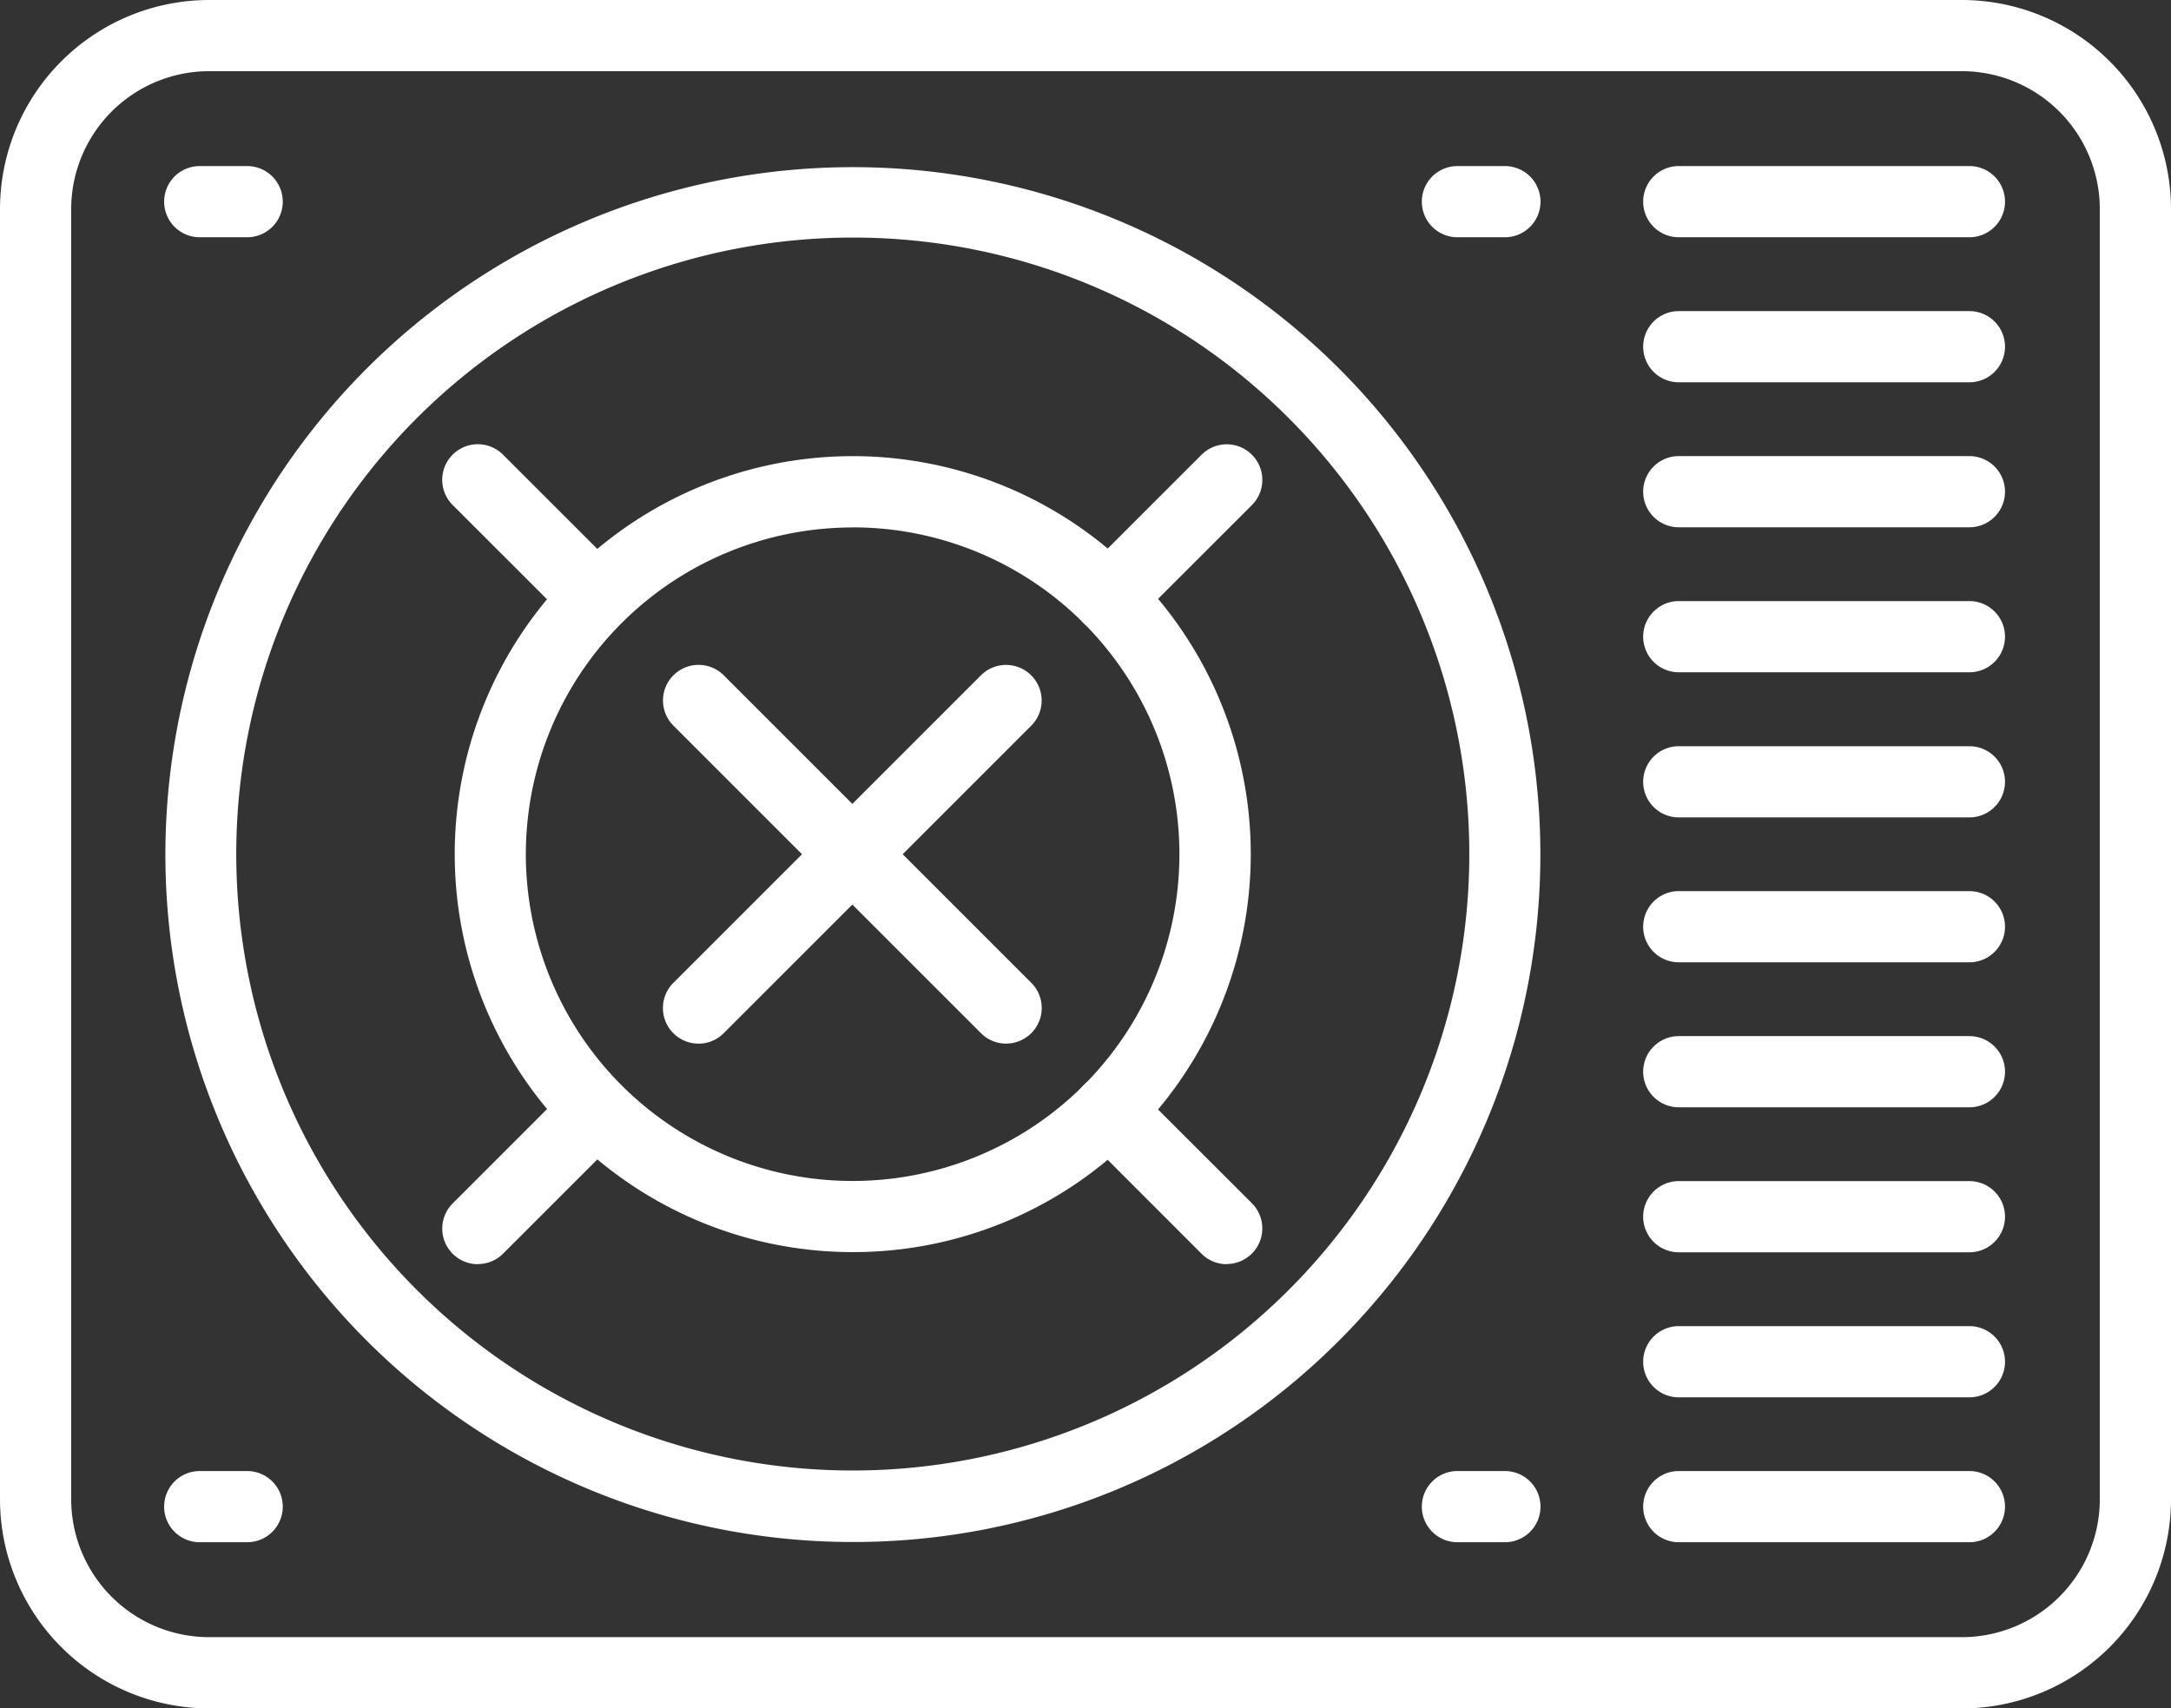
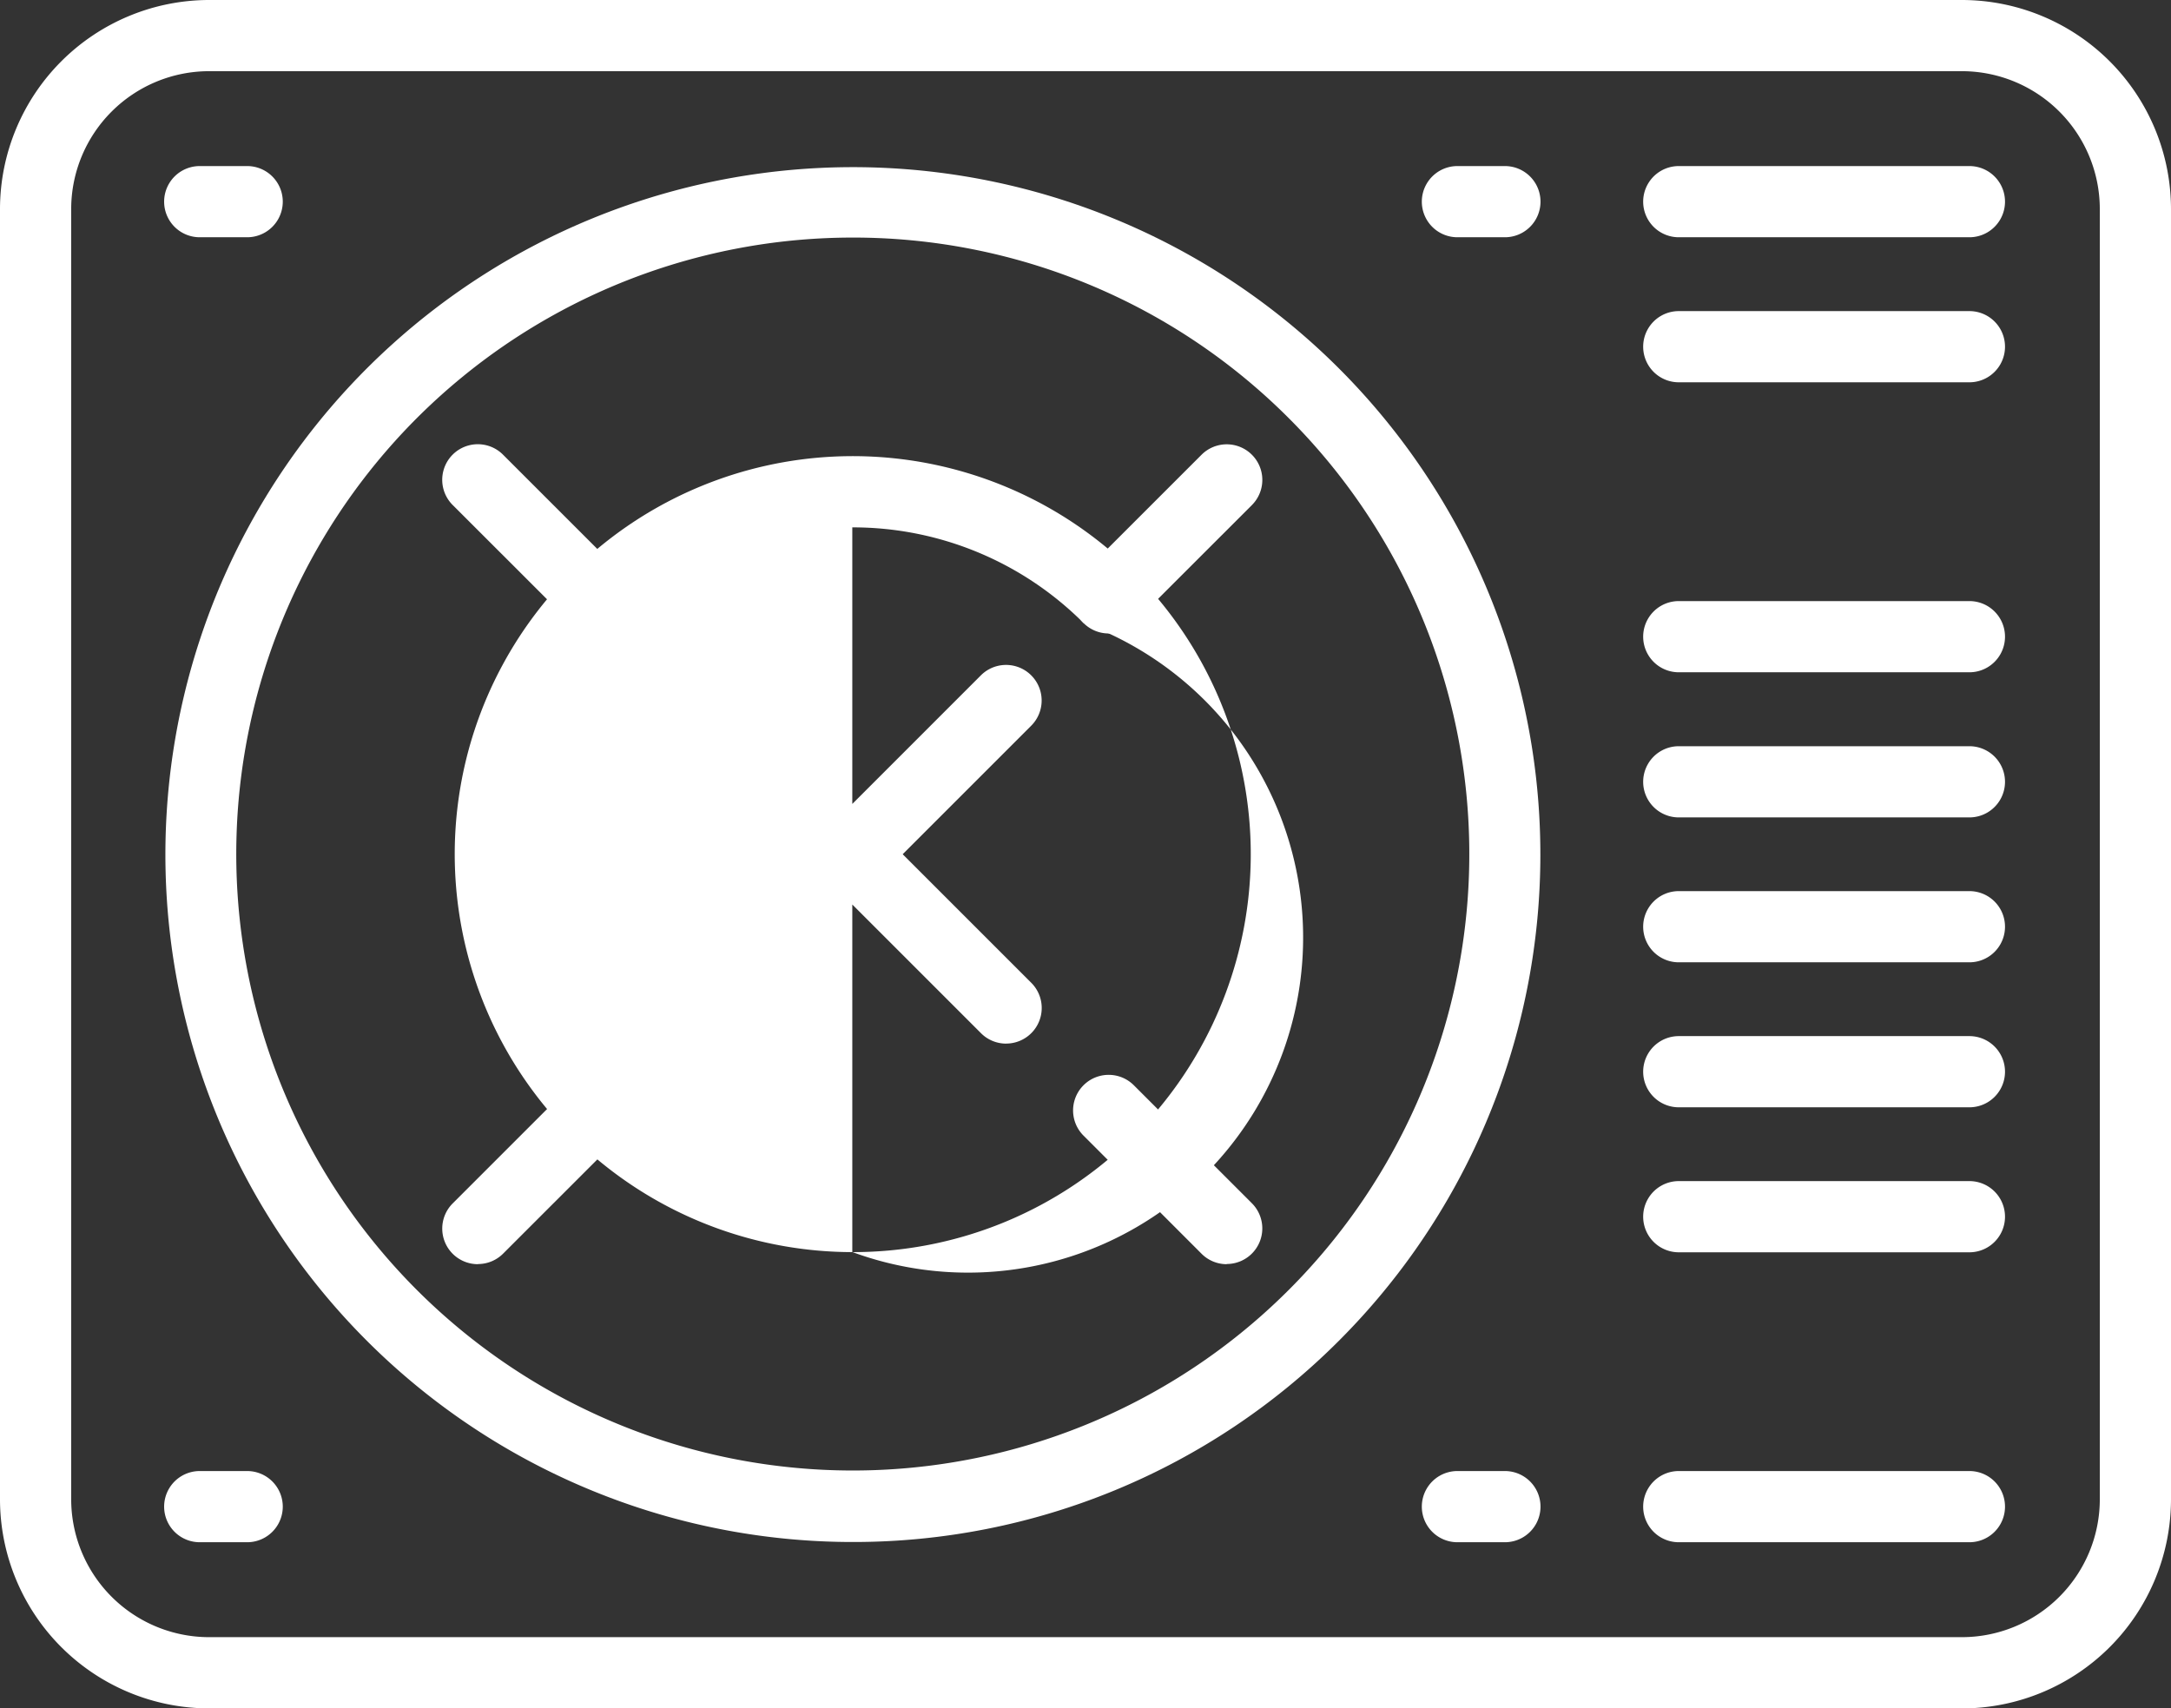
<svg xmlns="http://www.w3.org/2000/svg" width="48" height="37.775" viewBox="0 0 48 37.775">
  <rect x="0" y="0" width="48" height="37.775" fill="#333333" stroke="none" />
  <defs>
    <clipPath id="a">
      <rect width="48" height="37.775" fill="none" />
    </clipPath>
  </defs>
  <g clip-path="url(#a)">
    <path d="M12.884,12.754H11.835a.787.787,0,0,1,0-1.574h1.049a.787.787,0,1,1,0,1.574" transform="translate(-7.419 -7.508)" fill="#fff" />
    <path d="M12.884,100.6H11.835a.787.787,0,0,1,0-1.574h1.049a.787.787,0,1,1,0,1.574" transform="translate(-7.419 -66.499)" fill="#fff" />
    <path d="M97.537,100.6h-1.05a.787.787,0,1,1,0-1.574h1.05a.787.787,0,1,1,0,1.574" transform="translate(-64.264 -66.499)" fill="#fff" />
    <path d="M97.537,12.754h-1.05a.787.787,0,0,1,0-1.574h1.05a.787.787,0,0,1,0,1.574" transform="translate(-64.264 -7.508)" fill="#fff" />
    <path d="M43.378,37.775H4.622A4.627,4.627,0,0,1,0,33.154V4.622A4.628,4.628,0,0,1,4.622,0H43.378A4.627,4.627,0,0,1,48,4.622V33.154a4.627,4.627,0,0,1-4.622,4.622M4.622,1.574A3.051,3.051,0,0,0,1.574,4.622V33.154A3.051,3.051,0,0,0,4.622,36.2H43.378a3.051,3.051,0,0,0,3.048-3.048V4.622a3.051,3.051,0,0,0-3.048-3.048Z" transform="translate(0 0)" fill="#fff" />
    <path d="M26.263,41.618a15.2,15.2,0,1,1,10.758-4.449,15.164,15.164,0,0,1-10.758,4.449m0-28.843a13.631,13.631,0,1,0,9.646,3.989,13.6,13.6,0,0,0-9.646-3.989" transform="translate(-7.419 -7.522)" fill="#fff" />
    <path d="M117.812,12.754h-6.426a.787.787,0,0,1,0-1.574h6.426a.787.787,0,1,1,0,1.574" transform="translate(-74.269 -7.508)" fill="#fff" />
    <path d="M117.812,22.515h-6.426a.787.787,0,0,1,0-1.574h6.426a.787.787,0,1,1,0,1.574" transform="translate(-74.269 -14.062)" fill="#fff" />
-     <path d="M117.812,32.276h-6.426a.787.787,0,0,1,0-1.574h6.426a.787.787,0,1,1,0,1.574" transform="translate(-74.269 -20.617)" fill="#fff" />
    <path d="M117.812,42.036h-6.426a.787.787,0,0,1,0-1.574h6.426a.787.787,0,1,1,0,1.574" transform="translate(-74.269 -27.171)" fill="#fff" />
    <path d="M117.812,51.8h-6.426a.787.787,0,0,1,0-1.574h6.426a.787.787,0,1,1,0,1.574" transform="translate(-74.269 -33.726)" fill="#fff" />
    <path d="M117.812,61.558h-6.426a.787.787,0,0,1,0-1.574h6.426a.787.787,0,1,1,0,1.574" transform="translate(-74.269 -40.28)" fill="#fff" />
    <path d="M117.812,71.319h-6.426a.787.787,0,0,1,0-1.574h6.426a.787.787,0,1,1,0,1.574" transform="translate(-74.269 -46.835)" fill="#fff" />
    <path d="M117.812,81.08h-6.426a.787.787,0,0,1,0-1.574h6.426a.787.787,0,1,1,0,1.574" transform="translate(-74.269 -53.39)" fill="#fff" />
-     <path d="M117.812,90.841h-6.426a.787.787,0,0,1,0-1.574h6.426a.787.787,0,1,1,0,1.574" transform="translate(-74.269 -59.944)" fill="#fff" />
    <path d="M117.812,100.6h-6.426a.787.787,0,0,1,0-1.574h6.426a.787.787,0,1,1,0,1.574" transform="translate(-74.269 -66.499)" fill="#fff" />
-     <path d="M39.371,48.312A8.8,8.8,0,1,1,45.6,45.738a8.775,8.775,0,0,1-6.224,2.574m0-16.023A7.225,7.225,0,1,0,44.482,34.4a7.207,7.207,0,0,0-5.111-2.113" transform="translate(-20.527 -20.626)" fill="#fff" />
+     <path d="M39.371,48.312A8.8,8.8,0,1,1,45.6,45.738a8.775,8.775,0,0,1-6.224,2.574A7.225,7.225,0,1,0,44.482,34.4a7.207,7.207,0,0,0-5.111-2.113" transform="translate(-20.527 -20.626)" fill="#fff" />
    <path d="M33.168,34.089a.785.785,0,0,1-.556-.231L30,31.248a.787.787,0,0,1,1.113-1.113l2.609,2.609a.787.787,0,0,1-.557,1.343" transform="translate(-19.992 -20.082)" fill="#fff" />
    <path d="M30.559,76.543A.787.787,0,0,1,30,75.2l2.609-2.609A.787.787,0,0,1,33.725,73.7l-2.609,2.609a.784.784,0,0,1-.556.231" transform="translate(-19.992 -48.59)" fill="#fff" />
    <path d="M75.623,76.543a.784.784,0,0,1-.556-.231L72.457,73.7a.787.787,0,0,1,1.113-1.113l2.61,2.609a.787.787,0,0,1-.556,1.343" transform="translate(-48.501 -48.59)" fill="#fff" />
    <path d="M73.013,34.089a.787.787,0,0,1-.556-1.343l2.61-2.609a.787.787,0,0,1,1.113,1.113l-2.61,2.609a.784.784,0,0,1-.556.231" transform="translate(-48.501 -20.082)" fill="#fff" />
    <path d="M52.207,53.127a.784.784,0,0,1-.556-.231l-6.8-6.8a.787.787,0,1,1,1.113-1.113l6.8,6.8a.787.787,0,0,1-.556,1.343" transform="translate(-29.962 -30.051)" fill="#fff" />
    <path d="M45.405,53.127a.787.787,0,0,1-.556-1.343l6.8-6.8a.787.787,0,1,1,1.113,1.113l-6.8,6.8a.784.784,0,0,1-.556.231" transform="translate(-29.962 -30.051)" fill="#fff" />
  </g>
</svg>